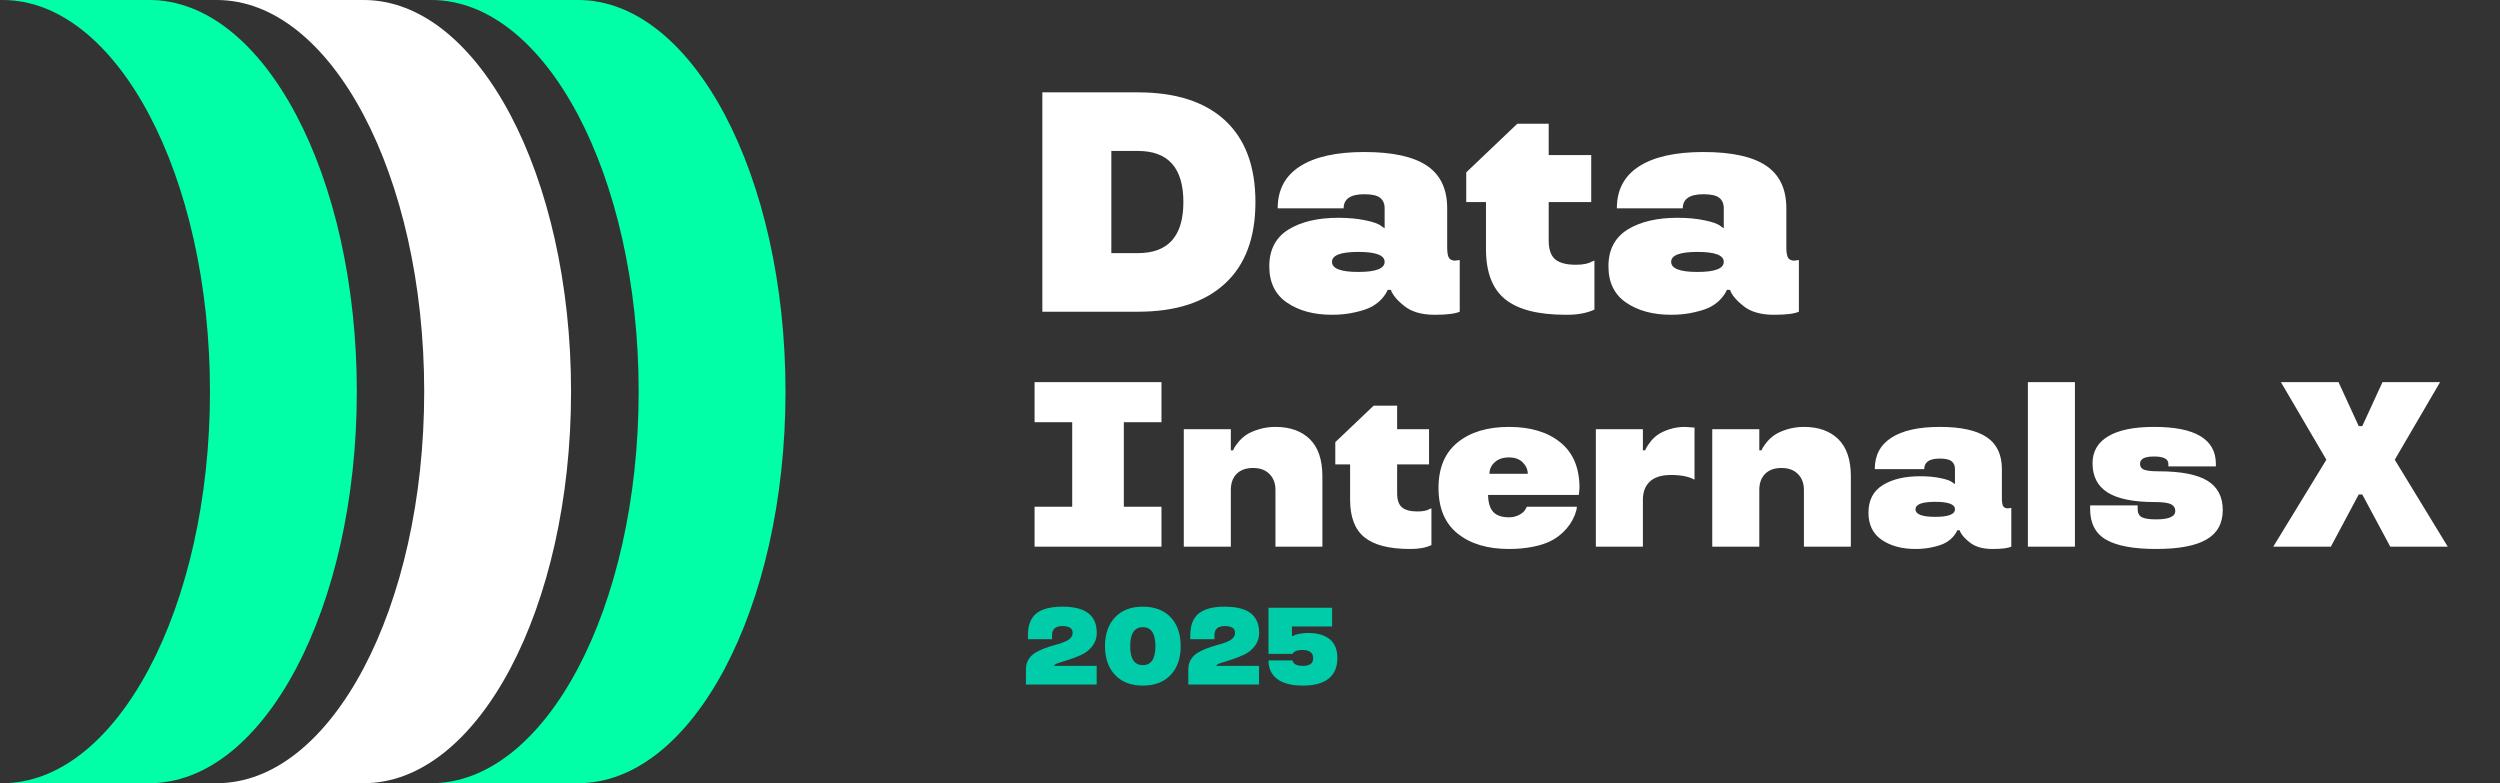
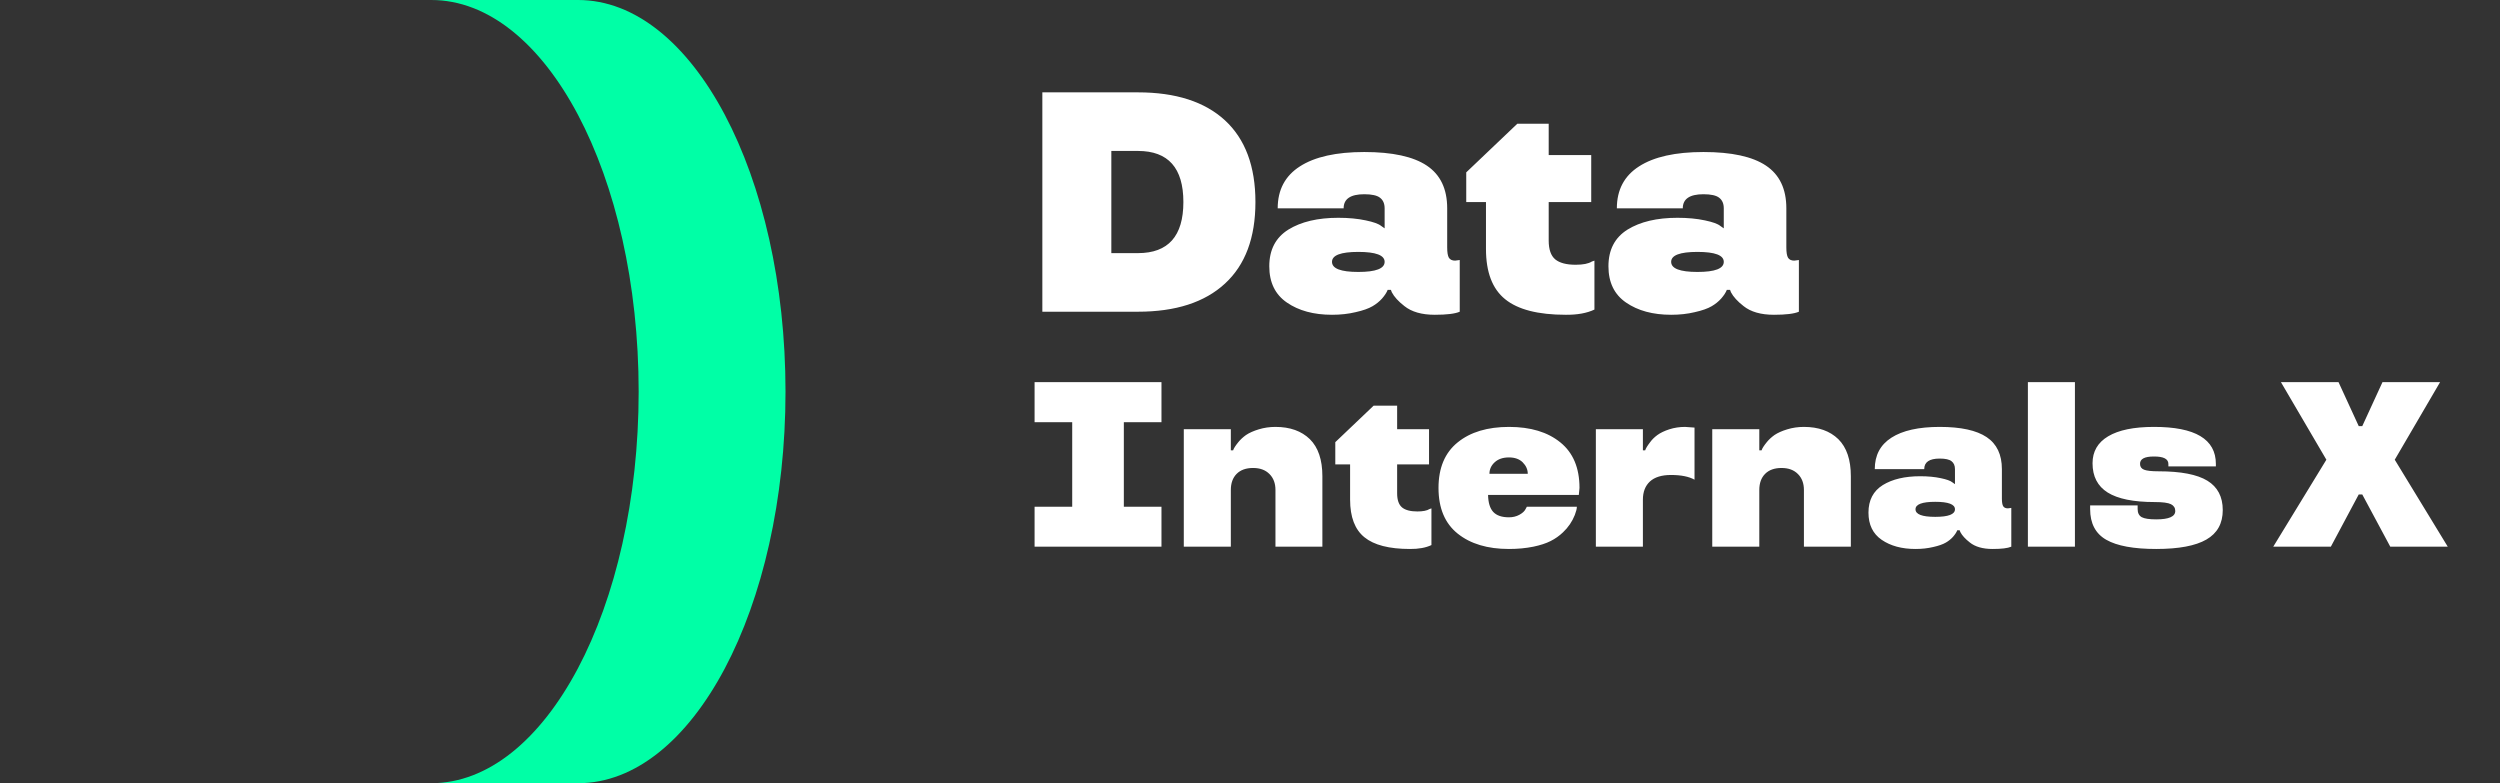
<svg xmlns="http://www.w3.org/2000/svg" width="798" height="250" viewBox="0 0 798 250" fill="none">
  <rect x="0" y="0" width="798" height="250" fill="#333333" stroke="none" />
  <path d="M332.717 29.48H363.234C375.279 29.48 384.54 32.459 391.018 38.416C397.495 44.406 400.734 53.097 400.734 64.49C400.734 75.883 397.495 84.559 391.018 90.516C384.54 96.505 375.279 99.5 363.234 99.5H332.717V29.48ZM363.234 48.182H354.738V80.799H363.234C372.902 80.799 377.736 75.363 377.736 64.49C377.736 53.618 372.902 48.182 363.234 48.182ZM405.156 84.998C405.156 79.725 407.191 75.818 411.26 73.279C415.329 70.773 420.635 69.519 427.178 69.519C430.465 69.519 433.395 69.796 435.967 70.35C438.441 70.87 440.068 71.456 440.85 72.107L441.973 72.889V66.492C441.973 64.995 441.484 63.872 440.508 63.123C439.564 62.374 437.887 62 435.479 62C431.084 62 428.887 63.497 428.887 66.492H407.842C407.842 60.6 410.202 56.141 414.922 53.113C419.674 50.053 426.527 48.523 435.479 48.523C444.463 48.523 451.12 49.972 455.449 52.869C459.779 55.766 461.943 60.307 461.943 66.492V78.992C461.943 80.555 462.122 81.645 462.48 82.264C462.871 82.882 463.538 83.191 464.482 83.191L465.947 82.996V99.5C464.45 100.151 461.797 100.477 457.988 100.477C453.822 100.477 450.583 99.549 448.271 97.693C446.351 96.196 445.016 94.731 444.268 93.299L443.975 92.518H442.949C442.624 93.364 442.021 94.292 441.143 95.301C440.296 96.245 439.287 97.059 438.115 97.742C436.846 98.491 435.039 99.126 432.695 99.647C430.384 100.2 427.878 100.477 425.176 100.477C419.349 100.477 414.548 99.174 410.771 96.57C407.028 93.999 405.156 90.141 405.156 84.998ZM425.176 83.582C425.176 85.731 427.975 86.805 433.574 86.805C439.173 86.805 441.973 85.731 441.973 83.582C441.973 81.466 439.173 80.408 433.574 80.408C427.975 80.408 425.176 81.466 425.176 83.582ZM474.324 79.481V64.49H468.025V55.018L484.334 39.49H494.344V49.5H507.918V64.49H494.344V76.795C494.344 79.627 495.044 81.629 496.443 82.801C497.843 83.94 500.008 84.51 502.938 84.51C505.314 84.51 507.039 84.168 508.113 83.484L508.943 83.191V98.816C506.535 99.956 503.491 100.509 499.812 100.477C490.958 100.477 484.497 98.816 480.428 95.496C476.359 92.208 474.324 86.87 474.324 79.481ZM513.414 84.998C513.414 79.725 515.449 75.818 519.518 73.279C523.587 70.773 528.893 69.519 535.436 69.519C538.723 69.519 541.653 69.796 544.225 70.35C546.699 70.87 548.326 71.456 549.107 72.107L550.23 72.889V66.492C550.23 64.995 549.742 63.872 548.766 63.123C547.822 62.374 546.145 62 543.736 62C539.342 62 537.145 63.497 537.145 66.492H516.1C516.1 60.6 518.46 56.141 523.18 53.113C527.932 50.053 534.785 48.523 543.736 48.523C552.721 48.523 559.378 49.972 563.707 52.869C568.036 55.766 570.201 60.307 570.201 66.492V78.992C570.201 80.555 570.38 81.645 570.738 82.264C571.129 82.882 571.796 83.191 572.74 83.191L574.205 82.996V99.5C572.708 100.151 570.055 100.477 566.246 100.477C562.079 100.477 558.84 99.549 556.529 97.693C554.609 96.196 553.274 94.731 552.525 93.299L552.232 92.518H551.207C550.882 93.364 550.279 94.292 549.4 95.301C548.554 96.245 547.545 97.059 546.373 97.742C545.104 98.491 543.297 99.126 540.953 99.647C538.642 100.2 536.135 100.477 533.434 100.477C527.607 100.477 522.805 99.174 519.029 96.57C515.286 93.999 513.414 90.141 513.414 84.998ZM533.434 83.582C533.434 85.731 536.233 86.805 541.832 86.805C547.431 86.805 550.23 85.731 550.23 83.582C550.23 81.466 547.431 80.408 541.832 80.408C536.233 80.408 533.434 81.466 533.434 83.582ZM330.239 121.985H370.742V134.766H358.73V161.756H370.742V174.5H330.239V161.756H342.25V134.766H330.239V121.985ZM422.105 174.5H407.127V156.409C407.127 154.285 406.492 152.588 405.223 151.319C403.953 150.025 402.208 149.378 399.986 149.378C397.715 149.378 395.958 150.013 394.712 151.282C393.492 152.527 392.881 154.236 392.881 156.409V174.5H377.867V137H392.881V143.738H393.614C393.785 143.152 394.346 142.273 395.298 141.102C395.958 140.296 396.763 139.551 397.715 138.868C398.765 138.16 400.132 137.549 401.817 137.037C403.501 136.524 405.271 136.268 407.127 136.268C411.766 136.268 415.428 137.574 418.113 140.186C420.774 142.823 422.105 146.766 422.105 152.015V174.5ZM430.951 159.485V148.243H426.227V141.138L438.458 129.493H445.966V137H456.146V148.243H445.966V157.471C445.966 159.595 446.491 161.097 447.541 161.976C448.59 162.83 450.214 163.257 452.411 163.257C454.193 163.257 455.487 163.001 456.293 162.488L456.916 162.269V173.987C455.109 174.842 452.826 175.257 450.067 175.232C443.427 175.232 438.581 173.987 435.529 171.497C432.477 169.031 430.951 165.027 430.951 159.485ZM504.177 155.75L503.958 157.984H474.99C475.039 160.45 475.588 162.256 476.638 163.404C477.712 164.551 479.385 165.125 481.655 165.125C482.9 165.125 484.011 164.856 484.988 164.319C485.964 163.782 486.611 163.196 486.929 162.562L487.368 161.756H503.335C503.335 162.366 503.115 163.245 502.676 164.393C501.846 166.492 500.588 168.335 498.904 169.922C497.732 171.045 496.414 171.973 494.949 172.706C493.508 173.438 491.677 174.036 489.456 174.5C487.063 174.988 484.463 175.232 481.655 175.232C474.819 175.232 469.363 173.597 465.286 170.325C461.208 167.054 459.17 162.195 459.17 155.75C459.17 149.354 461.208 144.507 465.286 141.211C469.338 137.916 474.807 136.268 481.692 136.268C488.552 136.268 494.009 137.916 498.062 141.211C502.139 144.507 504.177 149.354 504.177 155.75ZM481.655 146.009C479.751 146.009 478.237 146.521 477.114 147.547C475.991 148.572 475.43 149.805 475.43 151.246H487.661C487.661 149.878 487.124 148.658 486.05 147.583C485 146.534 483.535 146.009 481.655 146.009ZM537.889 136.268L540.892 136.487V153.113C539.085 152.112 536.583 151.612 533.385 151.612C530.406 151.612 528.16 152.308 526.646 153.699C525.157 155.091 524.413 157.02 524.413 159.485V174.5H509.398V137H524.413V143.738H525.145C525.316 143.152 525.853 142.273 526.756 141.102C527.342 140.296 528.099 139.551 529.027 138.868C530.003 138.16 531.273 137.549 532.835 137.037C534.422 136.524 536.107 136.268 537.889 136.268ZM590.791 174.5H575.812V156.409C575.812 154.285 575.178 152.588 573.908 151.319C572.639 150.025 570.893 149.378 568.671 149.378C566.401 149.378 564.643 150.013 563.398 151.282C562.177 152.527 561.567 154.236 561.567 156.409V174.5H546.552V137H561.567V143.738H562.299C562.47 143.152 563.032 142.273 563.984 141.102C564.643 140.296 565.449 139.551 566.401 138.868C567.451 138.16 568.818 137.549 570.502 137.037C572.187 136.524 573.957 136.268 575.812 136.268C580.451 136.268 584.113 137.574 586.799 140.186C589.46 142.823 590.791 146.766 590.791 152.015V174.5ZM596.414 163.624C596.414 159.668 597.94 156.739 600.992 154.834C604.043 152.955 608.023 152.015 612.93 152.015C615.396 152.015 617.593 152.222 619.522 152.637C621.377 153.028 622.598 153.467 623.184 153.956L624.026 154.542V149.744C624.026 148.621 623.66 147.779 622.928 147.217C622.22 146.656 620.962 146.375 619.156 146.375C615.86 146.375 614.212 147.498 614.212 149.744H598.428C598.428 145.325 600.198 141.98 603.738 139.71C607.303 137.415 612.442 136.268 619.156 136.268C625.894 136.268 630.887 137.354 634.134 139.527C637.381 141.7 639.004 145.105 639.004 149.744V159.119C639.004 160.291 639.139 161.109 639.407 161.573C639.7 162.037 640.201 162.269 640.909 162.269L642.007 162.122V174.5C640.884 174.988 638.895 175.232 636.038 175.232C632.913 175.232 630.484 174.537 628.75 173.145C627.31 172.022 626.309 170.923 625.748 169.849L625.528 169.263H624.759C624.515 169.898 624.063 170.594 623.404 171.351C622.769 172.059 622.012 172.669 621.133 173.182C620.181 173.743 618.826 174.219 617.068 174.61C615.335 175.025 613.455 175.232 611.429 175.232C607.059 175.232 603.458 174.256 600.625 172.303C597.818 170.374 596.414 167.481 596.414 163.624ZM611.429 162.562C611.429 164.173 613.528 164.979 617.728 164.979C621.927 164.979 624.026 164.173 624.026 162.562C624.026 160.975 621.927 160.181 617.728 160.181C613.528 160.181 611.429 160.975 611.429 162.562ZM647.301 121.985H662.316V174.5H647.301V121.985ZM707.307 148.096V148.865H692.146V148.096C692.146 146.485 690.596 145.691 687.495 145.716C684.517 145.716 683.052 146.509 683.101 148.096C683.101 148.975 683.528 149.585 684.382 149.927C685.237 150.269 686.775 150.44 688.997 150.44C696.125 150.44 701.326 151.441 704.597 153.443C707.869 155.445 709.504 158.57 709.504 162.818C709.504 167.09 707.759 170.228 704.268 172.229C700.801 174.231 695.466 175.232 688.264 175.232C681.062 175.232 675.752 174.256 672.334 172.303C668.892 170.35 667.17 167.078 667.17 162.488V161.316H682.332V162.488C682.332 163.733 682.771 164.6 683.65 165.088C684.529 165.552 686.067 165.784 688.264 165.784C692.317 165.784 694.343 164.893 694.343 163.111C694.343 162.134 693.892 161.414 692.988 160.95C692.085 160.486 690.339 160.254 687.751 160.254C681.013 160.254 676.021 159.241 672.773 157.215C669.551 155.188 667.939 152.076 667.939 147.876C667.939 144.117 669.6 141.248 672.92 139.271C676.265 137.269 681.123 136.268 687.495 136.268C700.703 136.243 707.307 140.186 707.307 148.096ZM728.076 121.985H746.459L752.905 136.011H754.04L760.485 121.985H778.869L764.404 146.741L781.323 174.5H762.976L754.04 157.837H752.905L744.006 174.5H725.622L742.578 146.741L728.076 121.985Z" fill="white" />
-   <path d="M350.053 218.5H327.478V213.595C327.478 212.444 327.745 211.425 328.281 210.536C328.816 209.636 329.54 208.913 330.451 208.366C332.012 207.431 334.04 206.623 336.535 205.939C337.253 205.745 337.857 205.574 338.347 205.426C338.848 205.267 339.372 205.067 339.919 204.828C340.477 204.589 340.922 204.344 341.252 204.093C341.582 203.843 341.856 203.541 342.072 203.188C342.289 202.834 342.397 202.453 342.397 202.042C342.397 200.573 341.303 199.838 339.116 199.838C336.917 199.838 335.817 200.806 335.817 202.743V204.042H328.11V202.743C328.11 199.576 329.01 197.263 330.81 195.805C332.599 194.369 335.362 193.651 339.099 193.651C342.801 193.651 345.559 194.341 347.37 195.719C349.182 197.098 350.087 199.206 350.087 202.042C350.087 203.626 349.62 205.022 348.686 206.229C347.763 207.426 346.618 208.343 345.251 208.981C343.975 209.573 342.642 210.097 341.252 210.553C340.078 210.929 338.939 211.288 337.834 211.63C336.888 211.938 336.416 212.245 336.416 212.553H350.053V218.5ZM373.681 197.035C375.811 199.302 376.877 202.373 376.877 206.247C376.877 210.132 375.811 213.196 373.681 215.441C371.55 217.708 368.588 218.842 364.794 218.842C361.012 218.842 358.055 217.708 355.925 215.441C353.783 213.174 352.712 210.109 352.712 206.247C352.712 202.384 353.783 199.314 355.925 197.035C358.067 194.779 361.023 193.651 364.794 193.651C368.588 193.651 371.55 194.779 373.681 197.035ZM364.794 200.197C362.105 200.197 360.761 202.213 360.761 206.247C360.761 210.291 362.105 212.313 364.794 212.313C367.472 212.313 368.81 210.291 368.81 206.247C368.81 202.213 367.472 200.197 364.794 200.197ZM401.889 218.5H379.313V213.595C379.313 212.444 379.581 211.425 380.116 210.536C380.652 209.636 381.375 208.913 382.287 208.366C383.848 207.431 385.876 206.623 388.371 205.939C389.088 205.745 389.692 205.574 390.182 205.426C390.684 205.267 391.208 205.067 391.754 204.828C392.313 204.589 392.757 204.344 393.088 204.093C393.418 203.843 393.691 203.541 393.908 203.188C394.124 202.834 394.233 202.453 394.233 202.042C394.233 200.573 393.139 199.838 390.951 199.838C388.752 199.838 387.653 200.806 387.653 202.743V204.042H379.945V202.743C379.945 199.576 380.845 197.263 382.646 195.805C384.434 194.369 387.197 193.651 390.934 193.651C394.637 193.651 397.394 194.341 399.206 195.719C401.017 197.098 401.923 199.206 401.923 202.042C401.923 203.626 401.456 205.022 400.522 206.229C399.599 207.426 398.454 208.343 397.087 208.981C395.81 209.573 394.477 210.097 393.088 210.553C391.914 210.929 390.775 211.288 389.67 211.63C388.724 211.938 388.251 212.245 388.251 212.553H401.889V218.5ZM417.604 202.042C420.498 202.042 422.771 202.698 424.423 204.008C426.063 205.329 426.884 207.346 426.884 210.058C426.884 212.94 425.955 215.128 424.098 216.62C422.252 218.101 419.518 218.842 415.895 218.842C412.306 218.842 409.577 218.147 407.709 216.757C405.84 215.367 404.906 213.379 404.906 210.792H412.597C412.585 210.815 412.585 210.878 412.597 210.98C412.619 211.083 412.688 211.231 412.802 211.425C412.916 211.607 413.075 211.778 413.28 211.938C413.861 212.348 414.733 212.553 415.895 212.553C417 212.553 417.826 212.348 418.373 211.938C418.92 211.516 419.188 210.889 419.176 210.058C419.176 209.215 418.886 208.576 418.305 208.144C417.724 207.699 416.92 207.477 415.895 207.477C414.79 207.477 413.981 207.614 413.468 207.887C413.024 208.126 412.762 208.349 412.682 208.554L412.597 208.708H404.906V193.993H425.209V199.958H412.392V203.102H412.562C412.665 203.011 412.819 202.914 413.024 202.812C413.218 202.698 413.753 202.538 414.63 202.333C415.53 202.139 416.522 202.042 417.604 202.042Z" fill="#00CCAA" />
  <path d="M184.514 250C221.108 250 250.734 194.027 250.734 125C250.734 55.973 221.108 2.79404e-05 184.514 2.47571e-05L137.639 2.06794e-05C174.233 2.38627e-05 203.859 55.973 203.859 125C203.859 194.027 174.165 250 137.639 250L184.514 250Z" fill="#00FFA6" />
-   <path d="M116.061 250C152.655 250 182.281 194.027 182.281 125C182.281 55.973 152.655 2.79404e-05 116.061 2.47571e-05L69.186 2.06794e-05C105.78 2.38627e-05 135.406 55.973 135.406 125C135.406 194.027 105.78 250 69.186 250L116.061 250Z" fill="white" />
-   <path d="M47.678 250C84.272 250 113.898 194.027 113.898 125C113.898 55.973 84.272 2.79404e-05 47.678 2.47571e-05L0.803 2.06794e-05C37.329 2.38568e-05 67.023 55.973 67.023 125C67.023 194.027 37.329 250 0.736 250L47.678 250Z" fill="#00FFA6" />
</svg>